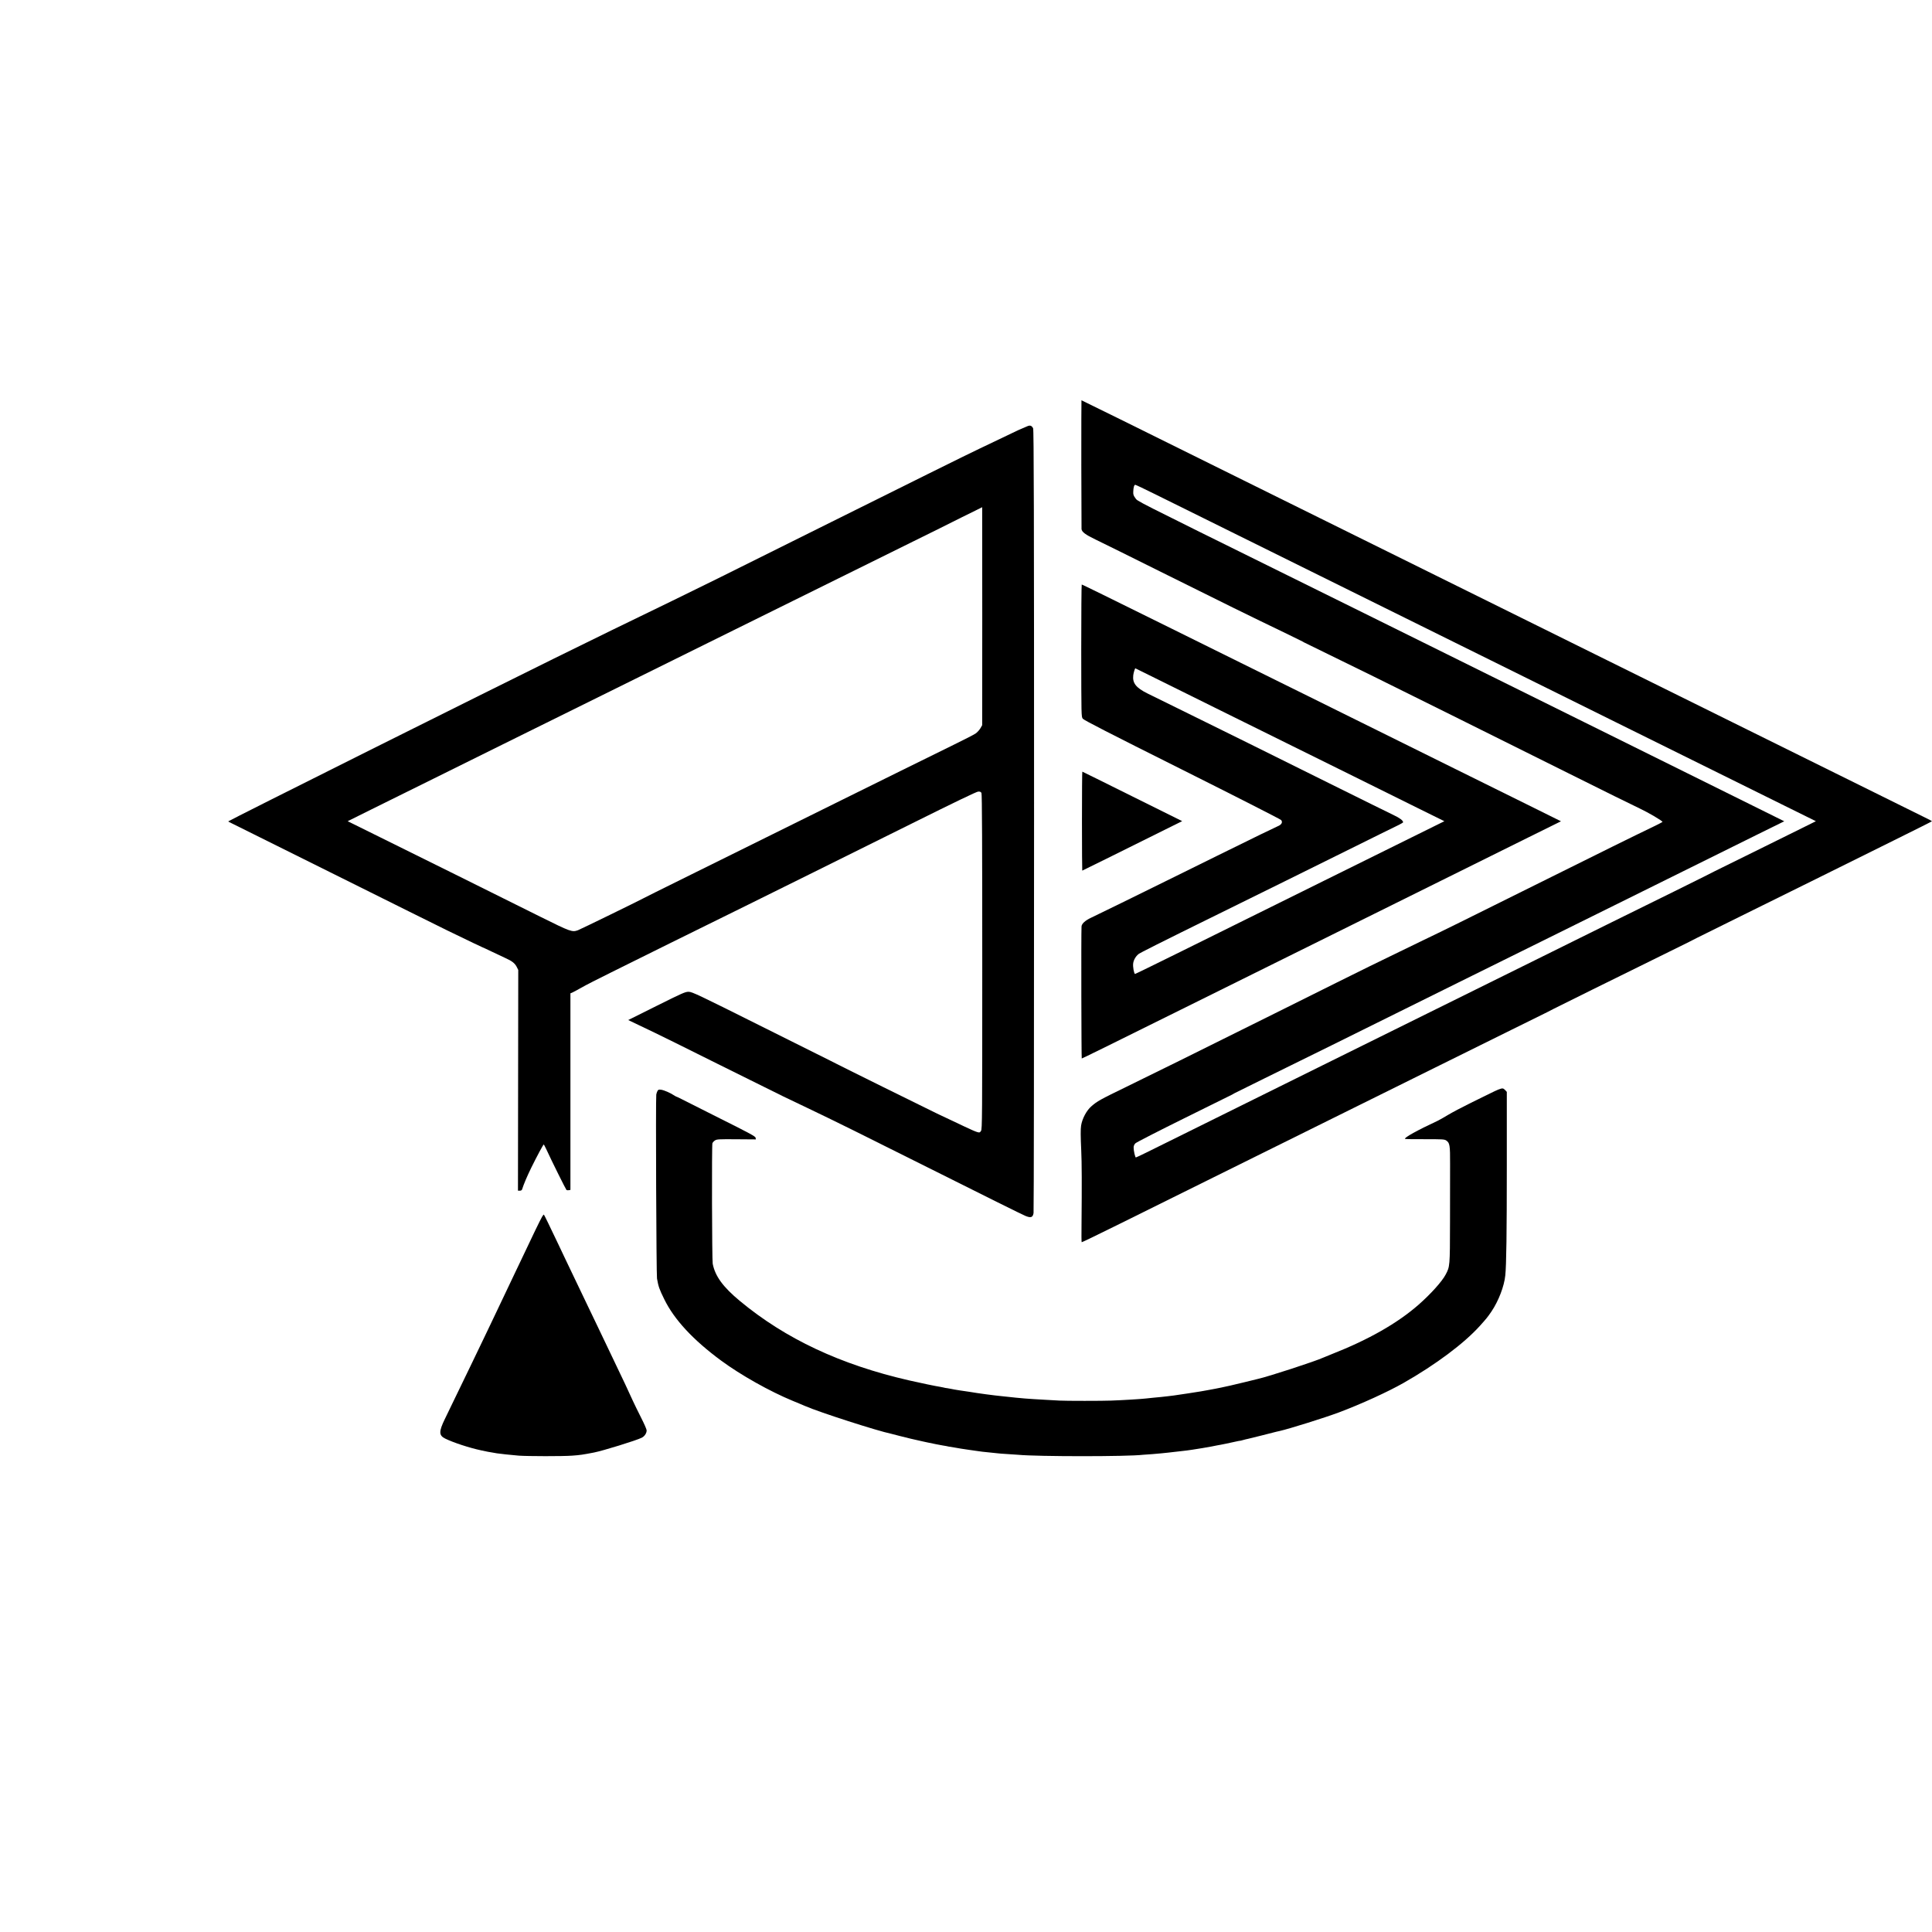
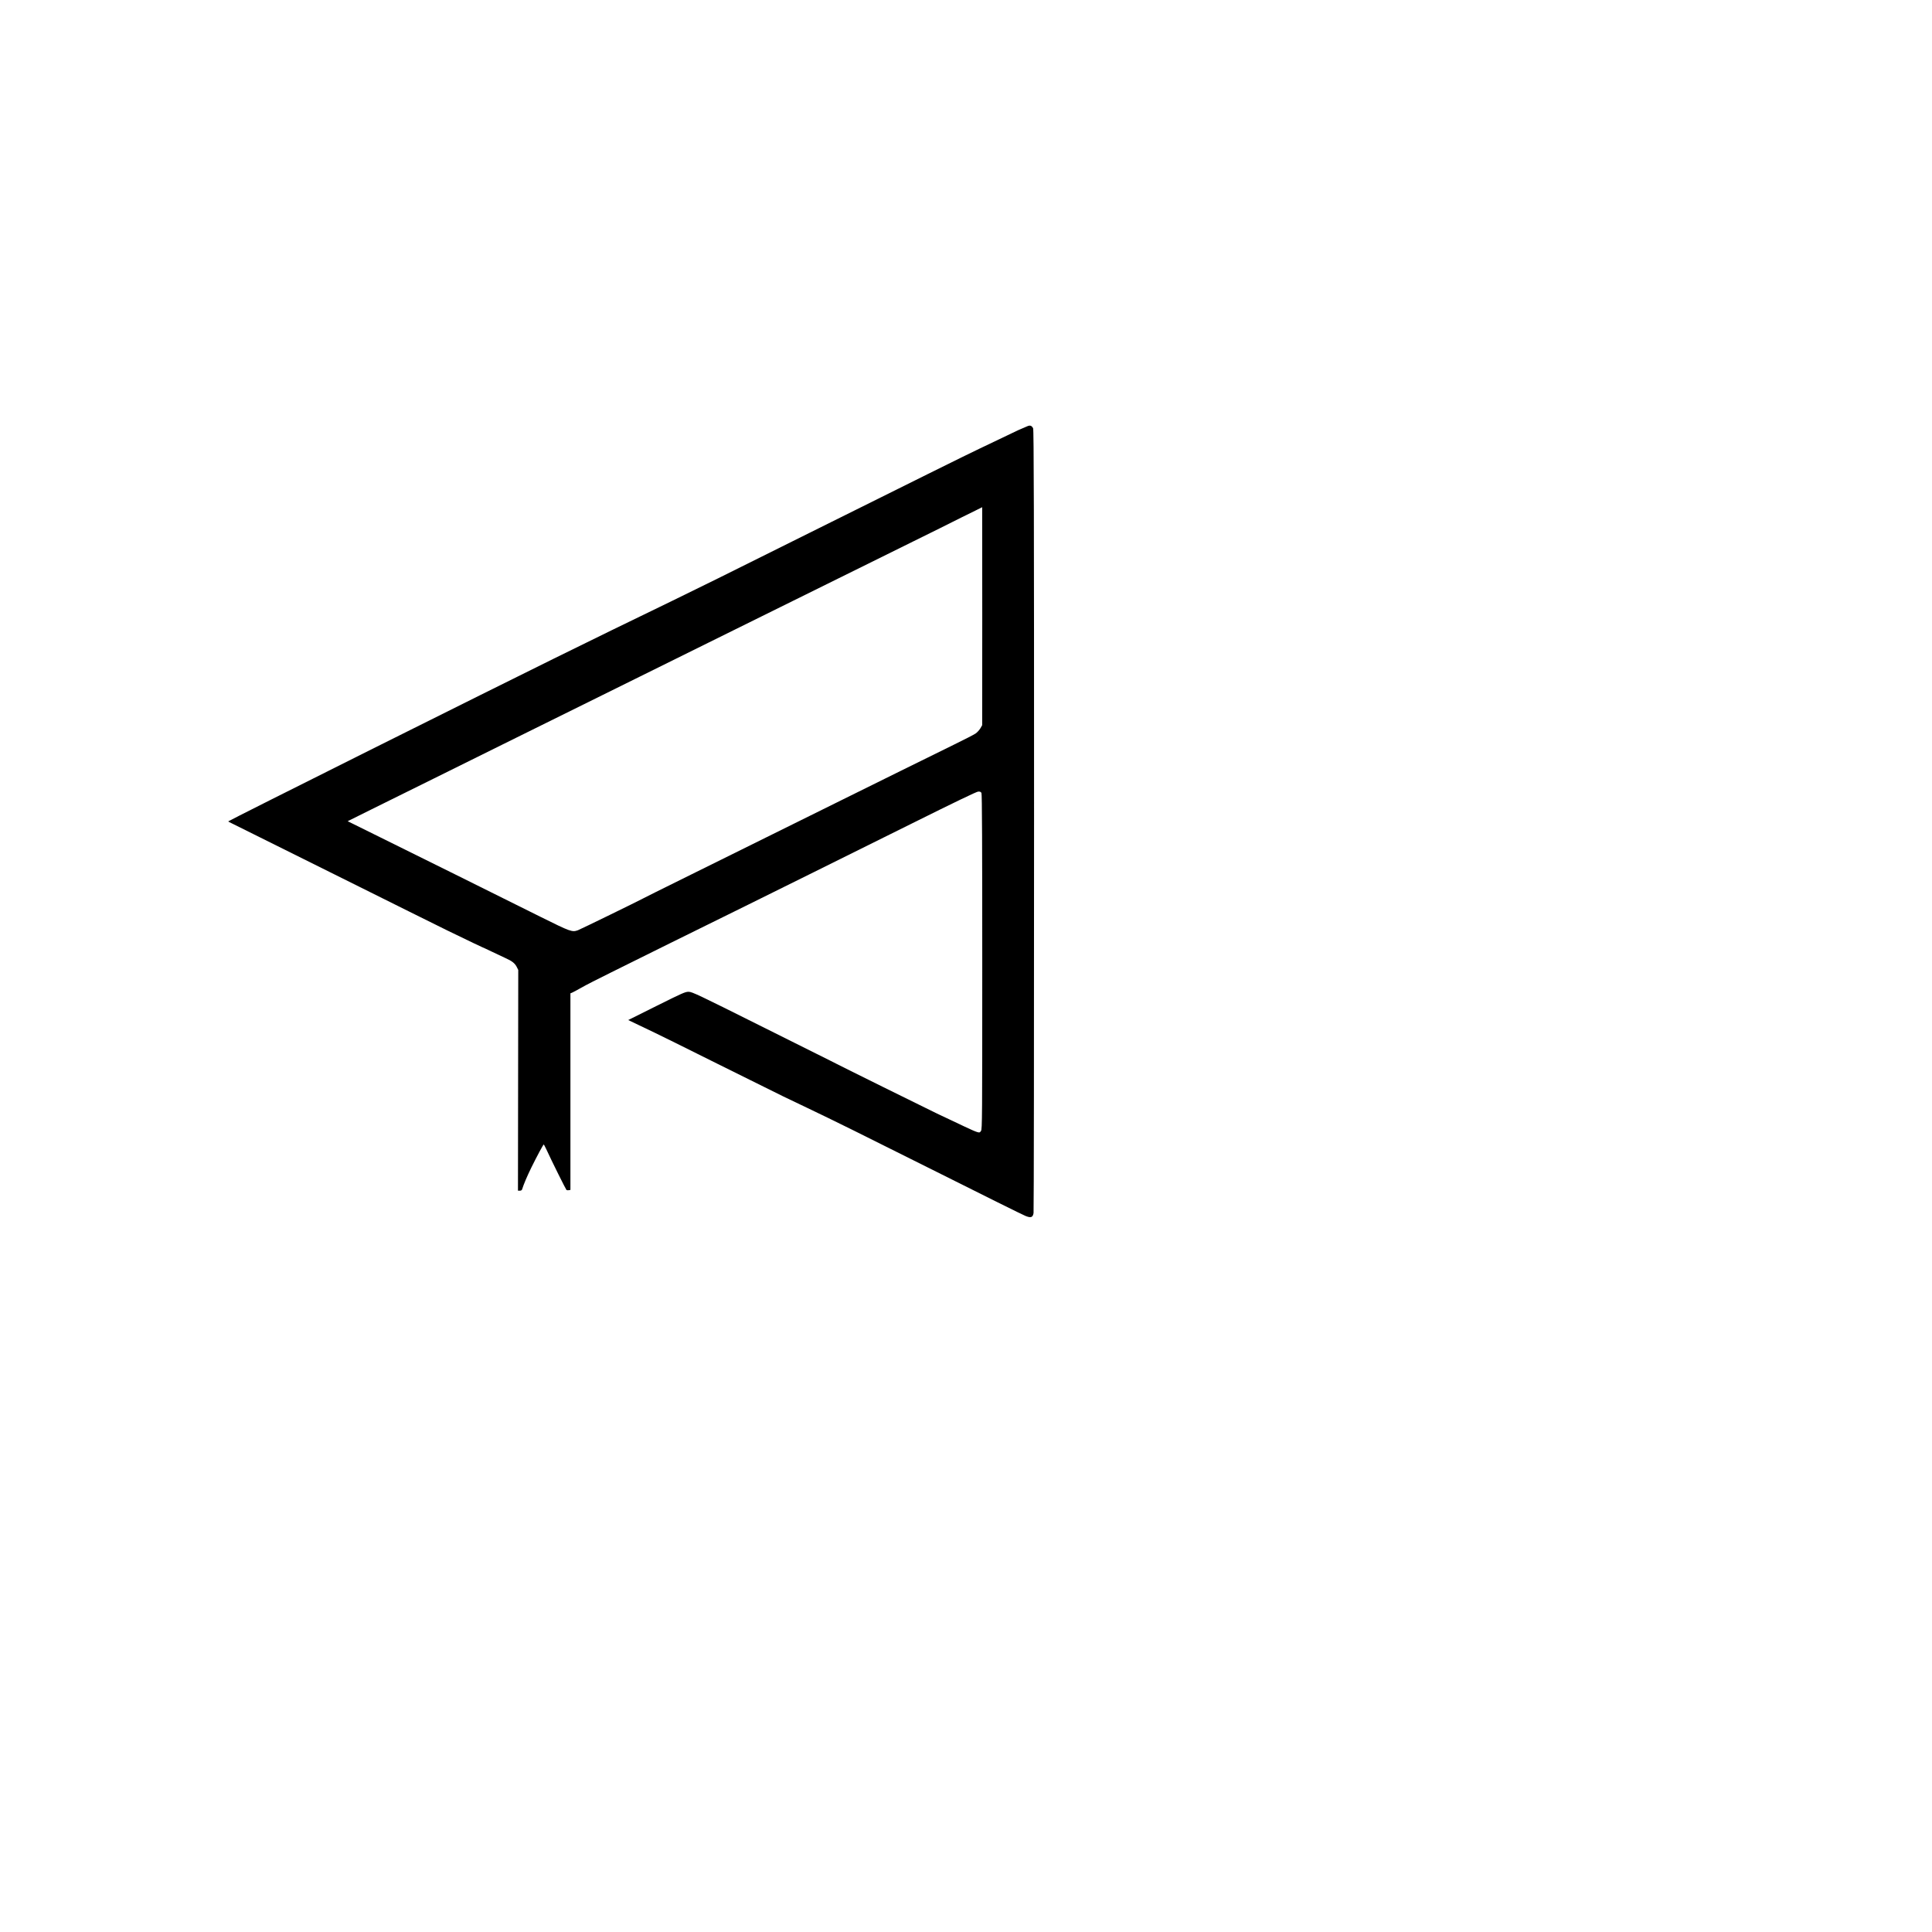
<svg xmlns="http://www.w3.org/2000/svg" version="1.0" width="2674pt" height="2674pt" viewBox="0 0 2674 2674" preserveAspectRatio="xMidYMid meet">
  <g transform="translate(0,2674) scale(0.1,-0.1)" fill="#000000" stroke="none">
-     <path d="M14966 20317 c1 -485 2 -890 3 -899 3 -40 55 -79 195 -146 77 -37 483 -237 901 -446 923 -459 1166 -579 1770 -870 99 -48 187 -91 195 -96 8 -6 24 -14 35 -19 22 -10 390 -190 945 -463 431 -213 1570 -778 2705 -1344 462 -231 903 -448 980 -484 119 -56 315 -171 315 -186 0 -2 -60 -33 -132 -68 -273 -131 -650 -317 -1631 -805 -956 -476 -1315 -653 -1542 -761 -55 -26 -208 -101 -340 -165 -132 -64 -314 -153 -405 -197 -91 -44 -680 -337 -1310 -651 -1131 -563 -1700 -844 -2060 -1019 -368 -179 -402 -198 -485 -270 -67 -58 -127 -171 -142 -267 -8 -52 -7 -153 2 -346 8 -162 9 -475 4 -1017 -2 -136 -1 -249 2 -251 2 -3 247 116 544 263 297 148 810 402 1140 565 330 164 854 423 1165 577 311 155 754 374 985 488 231 114 708 350 1060 525 352 175 827 410 1055 522 228 113 449 222 490 242 41 21 84 43 95 49 23 13 922 457 1475 729 206 101 384 189 395 195 23 13 43 24 715 356 278 137 746 369 1040 514 294 146 777 385 1073 532 295 146 537 267 537 270 0 2 -44 25 -97 51 -54 27 -366 181 -693 343 -327 162 -793 392 -1035 512 -242 120 -665 329 -940 465 -558 276 -1191 589 -1910 945 -264 131 -718 356 -1010 500 -291 144 -732 363 -980 485 -247 122 -641 317 -875 433 -234 115 -657 325 -940 465 -283 140 -753 373 -1045 517 -1487 737 -2243 1110 -2247 1110 -2 0 -2 -397 -2 -883z m1029 -421 c148 -74 486 -241 750 -371 869 -430 1413 -699 1950 -965 292 -144 728 -360 970 -480 242 -120 679 -336 970 -480 292 -144 742 -367 1000 -495 259 -128 684 -338 945 -468 539 -266 1489 -737 2124 -1051 l429 -212 -189 -94 c-104 -51 -412 -203 -684 -338 -526 -259 -657 -324 -687 -341 -10 -6 -187 -93 -393 -195 -206 -101 -627 -308 -935 -461 -308 -153 -758 -375 -1000 -495 -930 -460 -1676 -829 -2945 -1457 -495 -246 -916 -454 -1850 -916 -239 -118 -500 -247 -578 -286 -79 -39 -147 -71 -151 -71 -10 0 -31 93 -31 136 0 24 8 43 25 60 14 14 317 169 673 345 356 175 655 324 665 329 9 6 25 14 35 20 9 5 195 97 412 204 217 106 636 313 930 458 509 252 857 425 1940 961 261 129 709 350 995 492 286 142 727 360 980 485 253 125 726 359 1050 520 325 161 750 371 945 468 l355 175 -470 233 c-1026 508 -1971 977 -2390 1184 -242 120 -696 345 -1010 500 -313 155 -781 387 -1040 515 -258 128 -699 346 -980 485 -280 139 -719 356 -975 482 -2202 1088 -2079 1026 -2116 1074 -26 35 -31 50 -29 90 2 60 13 94 28 94 6 0 133 -60 282 -134z" />
    <path d="M14215 20839 c-31 -14 -119 -52 -125 -54 -3 -1 -54 -25 -115 -55 -160 -77 -350 -168 -425 -203 -115 -53 -992 -488 -2350 -1164 -1274 -635 -1483 -738 -1890 -936 -1284 -622 -1707 -830 -4198 -2073 -1073 -536 -1952 -978 -1952 -982 0 -4 20 -15 43 -25 23 -11 667 -331 1432 -712 765 -381 1467 -730 1560 -775 353 -171 477 -230 480 -230 2 0 59 -26 127 -59 68 -32 155 -73 193 -91 93 -42 131 -72 157 -123 l21 -42 -2 -1527 -2 -1528 26 0 c16 0 28 7 31 18 23 73 68 179 128 302 78 158 165 320 172 320 2 0 17 -28 33 -62 80 -174 274 -563 282 -569 6 -3 20 -4 32 -2 l22 4 0 1361 0 1360 23 9 c12 5 69 35 125 67 56 33 244 129 417 214 173 86 545 270 825 409 281 139 512 253 515 254 3 1 235 115 515 254 281 140 706 350 945 468 239 119 842 418 1340 665 621 309 916 451 939 452 26 1 38 -4 45 -20 8 -14 11 -734 11 -2335 0 -2168 -1 -2317 -17 -2341 -16 -24 -20 -26 -54 -16 -20 5 -98 39 -173 75 -75 36 -170 81 -211 100 -41 19 -118 56 -170 80 -125 60 -1381 681 -1400 693 -8 5 -42 22 -75 38 -33 16 -477 237 -986 492 -842 421 -931 463 -977 463 -46 1 -83 -15 -444 -195 l-393 -196 140 -67 c77 -37 181 -86 230 -110 50 -23 437 -215 860 -426 424 -211 838 -416 920 -456 83 -39 227 -108 320 -153 404 -193 715 -347 1810 -895 638 -320 1186 -592 1218 -604 76 -31 102 -21 112 40 4 24 7 2472 7 5440 0 4239 -3 5402 -13 5421 -20 39 -43 46 -84 27z m-620 -2627 l-1 -1509 -26 -45 c-15 -24 -44 -56 -65 -70 -21 -15 -157 -85 -303 -156 -146 -71 -476 -234 -735 -362 -258 -128 -659 -326 -890 -440 -231 -114 -667 -330 -970 -480 -302 -150 -739 -366 -970 -480 -540 -267 -715 -354 -740 -368 -54 -30 -865 -426 -896 -437 -81 -29 -100 -22 -515 184 -535 267 -1839 914 -2296 1139 l-376 186 336 167 c185 91 567 280 847 419 281 139 715 354 965 478 999 494 1417 700 1895 937 275 136 703 348 950 470 248 122 695 344 995 492 947 469 1321 654 1845 912 281 138 519 257 530 263 11 6 70 36 130 65 61 30 150 74 199 98 48 25 89 45 90 45 1 0 1 -679 1 -1508z" />
-     <path d="M14965 17735 c1 -907 1 -915 21 -942 16 -21 361 -198 1375 -705 745 -373 1362 -687 1371 -698 24 -30 6 -64 -46 -85 -48 -21 -312 -149 -851 -415 -214 -106 -523 -258 -685 -338 -162 -79 -446 -219 -630 -310 -184 -90 -371 -181 -415 -202 -84 -39 -134 -84 -136 -123 -6 -106 -2 -1827 3 -1827 8 0 300 144 1603 790 336 166 849 421 1140 565 292 144 809 401 1150 570 906 450 1788 887 2295 1138 l445 220 -470 233 c-258 128 -706 350 -995 492 -588 291 -1329 658 -2040 1010 -261 129 -682 337 -935 462 -253 125 -676 334 -940 465 -910 450 -1246 615 -1253 615 -4 0 -7 -412 -7 -915z m1085 -411 c184 -92 524 -260 755 -374 423 -209 974 -482 1925 -952 283 -141 683 -338 888 -440 l373 -184 -548 -271 c-302 -149 -800 -396 -1108 -548 -1119 -554 -1451 -718 -2028 -1004 -324 -160 -592 -291 -597 -291 -14 0 -33 101 -26 147 6 45 32 92 71 126 19 17 283 150 1120 562 692 341 1142 563 1775 877 360 179 681 337 713 352 31 16 57 31 57 35 0 25 -47 60 -134 101 -55 26 -456 224 -891 440 -884 439 -1455 722 -2025 1002 -212 104 -431 212 -488 240 -159 79 -210 144 -197 252 4 35 23 96 29 96 1 0 152 -75 336 -166z" />
-     <path d="M14975 15375 c0 -377 2 -685 4 -685 3 0 472 232 1254 621 l129 64 -689 342 c-378 188 -690 343 -693 343 -3 0 -5 -308 -5 -685z" />
-     <path d="M20738 11660 c-24 -10 -70 -31 -103 -48 -33 -16 -157 -77 -275 -135 -118 -58 -262 -134 -320 -169 -58 -35 -123 -72 -145 -82 -274 -127 -470 -236 -448 -249 5 -3 128 -5 275 -4 238 0 269 -1 293 -17 51 -33 56 -65 55 -329 -1 -133 -1 -494 -1 -802 -1 -613 -1 -614 -61 -727 -50 -95 -205 -267 -373 -415 -292 -256 -691 -484 -1200 -684 -55 -22 -109 -44 -120 -49 -113 -52 -758 -262 -905 -295 -8 -2 -87 -21 -175 -43 -153 -37 -281 -67 -335 -77 -14 -3 -47 -9 -75 -15 -27 -5 -63 -12 -80 -15 -16 -3 -41 -7 -55 -10 -40 -8 -65 -12 -245 -40 -214 -32 -219 -33 -285 -40 -30 -3 -71 -8 -90 -10 -19 -2 -66 -7 -105 -10 -38 -3 -86 -8 -105 -11 -57 -7 -311 -23 -480 -29 -109 -5 -637 -5 -715 0 -33 1 -114 6 -180 10 -175 10 -211 12 -300 19 -99 9 -170 15 -215 21 -19 2 -62 7 -95 10 -108 10 -355 43 -455 61 -14 2 -72 11 -130 19 -58 9 -112 18 -121 21 -9 2 -34 7 -55 10 -22 2 -46 7 -55 10 -10 2 -30 7 -45 9 -56 8 -281 55 -434 90 -946 217 -1709 575 -2340 1099 -234 194 -343 344 -376 516 -10 53 -14 1642 -4 1667 5 12 21 30 36 39 24 16 54 18 296 16 l269 -2 -3 23 c-2 18 -82 62 -483 262 -264 133 -508 255 -542 273 -35 18 -66 33 -70 33 -5 1 -19 9 -33 18 -50 34 -140 73 -178 78 -35 5 -42 2 -53 -18 -7 -13 -14 -35 -16 -49 -9 -72 1 -2488 10 -2545 20 -113 31 -146 102 -290 137 -279 397 -560 785 -846 271 -200 674 -427 995 -559 11 -5 49 -21 85 -35 36 -15 74 -31 85 -36 194 -85 1002 -345 1189 -383 11 -3 64 -16 116 -30 87 -23 227 -56 325 -77 22 -5 49 -10 60 -13 80 -17 180 -37 212 -42 21 -3 45 -7 53 -9 14 -4 29 -7 113 -20 17 -3 57 -10 87 -15 30 -5 75 -12 100 -15 25 -3 72 -10 105 -15 63 -10 106 -15 220 -26 39 -3 77 -8 86 -9 9 -2 67 -6 130 -10 63 -4 130 -9 149 -10 274 -26 1521 -26 1730 0 14 1 71 6 128 9 56 4 112 9 125 11 12 2 56 6 97 10 41 4 84 9 95 11 11 2 47 6 80 9 33 3 71 8 85 10 14 2 45 7 70 10 70 10 220 35 270 45 25 5 59 12 75 15 17 2 75 14 130 25 55 12 109 23 120 26 11 2 32 6 47 10 15 3 30 5 33 5 2 0 19 5 37 10 18 5 44 12 58 14 20 4 360 89 395 99 6 1 26 6 45 10 140 32 627 185 820 257 313 118 674 283 895 408 446 254 838 547 1058 791 94 105 103 116 160 199 97 144 176 348 191 499 15 139 21 591 21 1514 l0 1026 -23 25 c-27 28 -37 29 -94 7z" />
-     <path d="M7502 9898 c-21 -35 -130 -259 -292 -603 -21 -44 -68 -143 -105 -220 -37 -77 -80 -167 -95 -200 -26 -56 -69 -147 -207 -435 -31 -63 -75 -155 -98 -205 -63 -133 -264 -549 -548 -1135 -85 -175 -84 -227 5 -271 109 -54 333 -128 498 -163 73 -16 119 -25 155 -30 23 -4 51 -8 63 -11 34 -6 196 -23 302 -32 121 -9 615 -10 740 0 109 8 138 12 300 43 120 23 590 168 662 205 40 20 68 63 68 102 0 14 -35 94 -78 178 -43 85 -93 188 -112 229 -40 91 -153 331 -285 605 -103 215 -174 362 -215 450 -21 44 -75 157 -120 250 -45 94 -95 197 -110 230 -15 33 -71 149 -124 259 -53 109 -96 199 -96 201 0 1 -37 79 -81 171 -45 93 -108 224 -140 292 -32 67 -60 122 -63 122 -2 0 -13 -15 -24 -32z" />
  </g>
</svg>